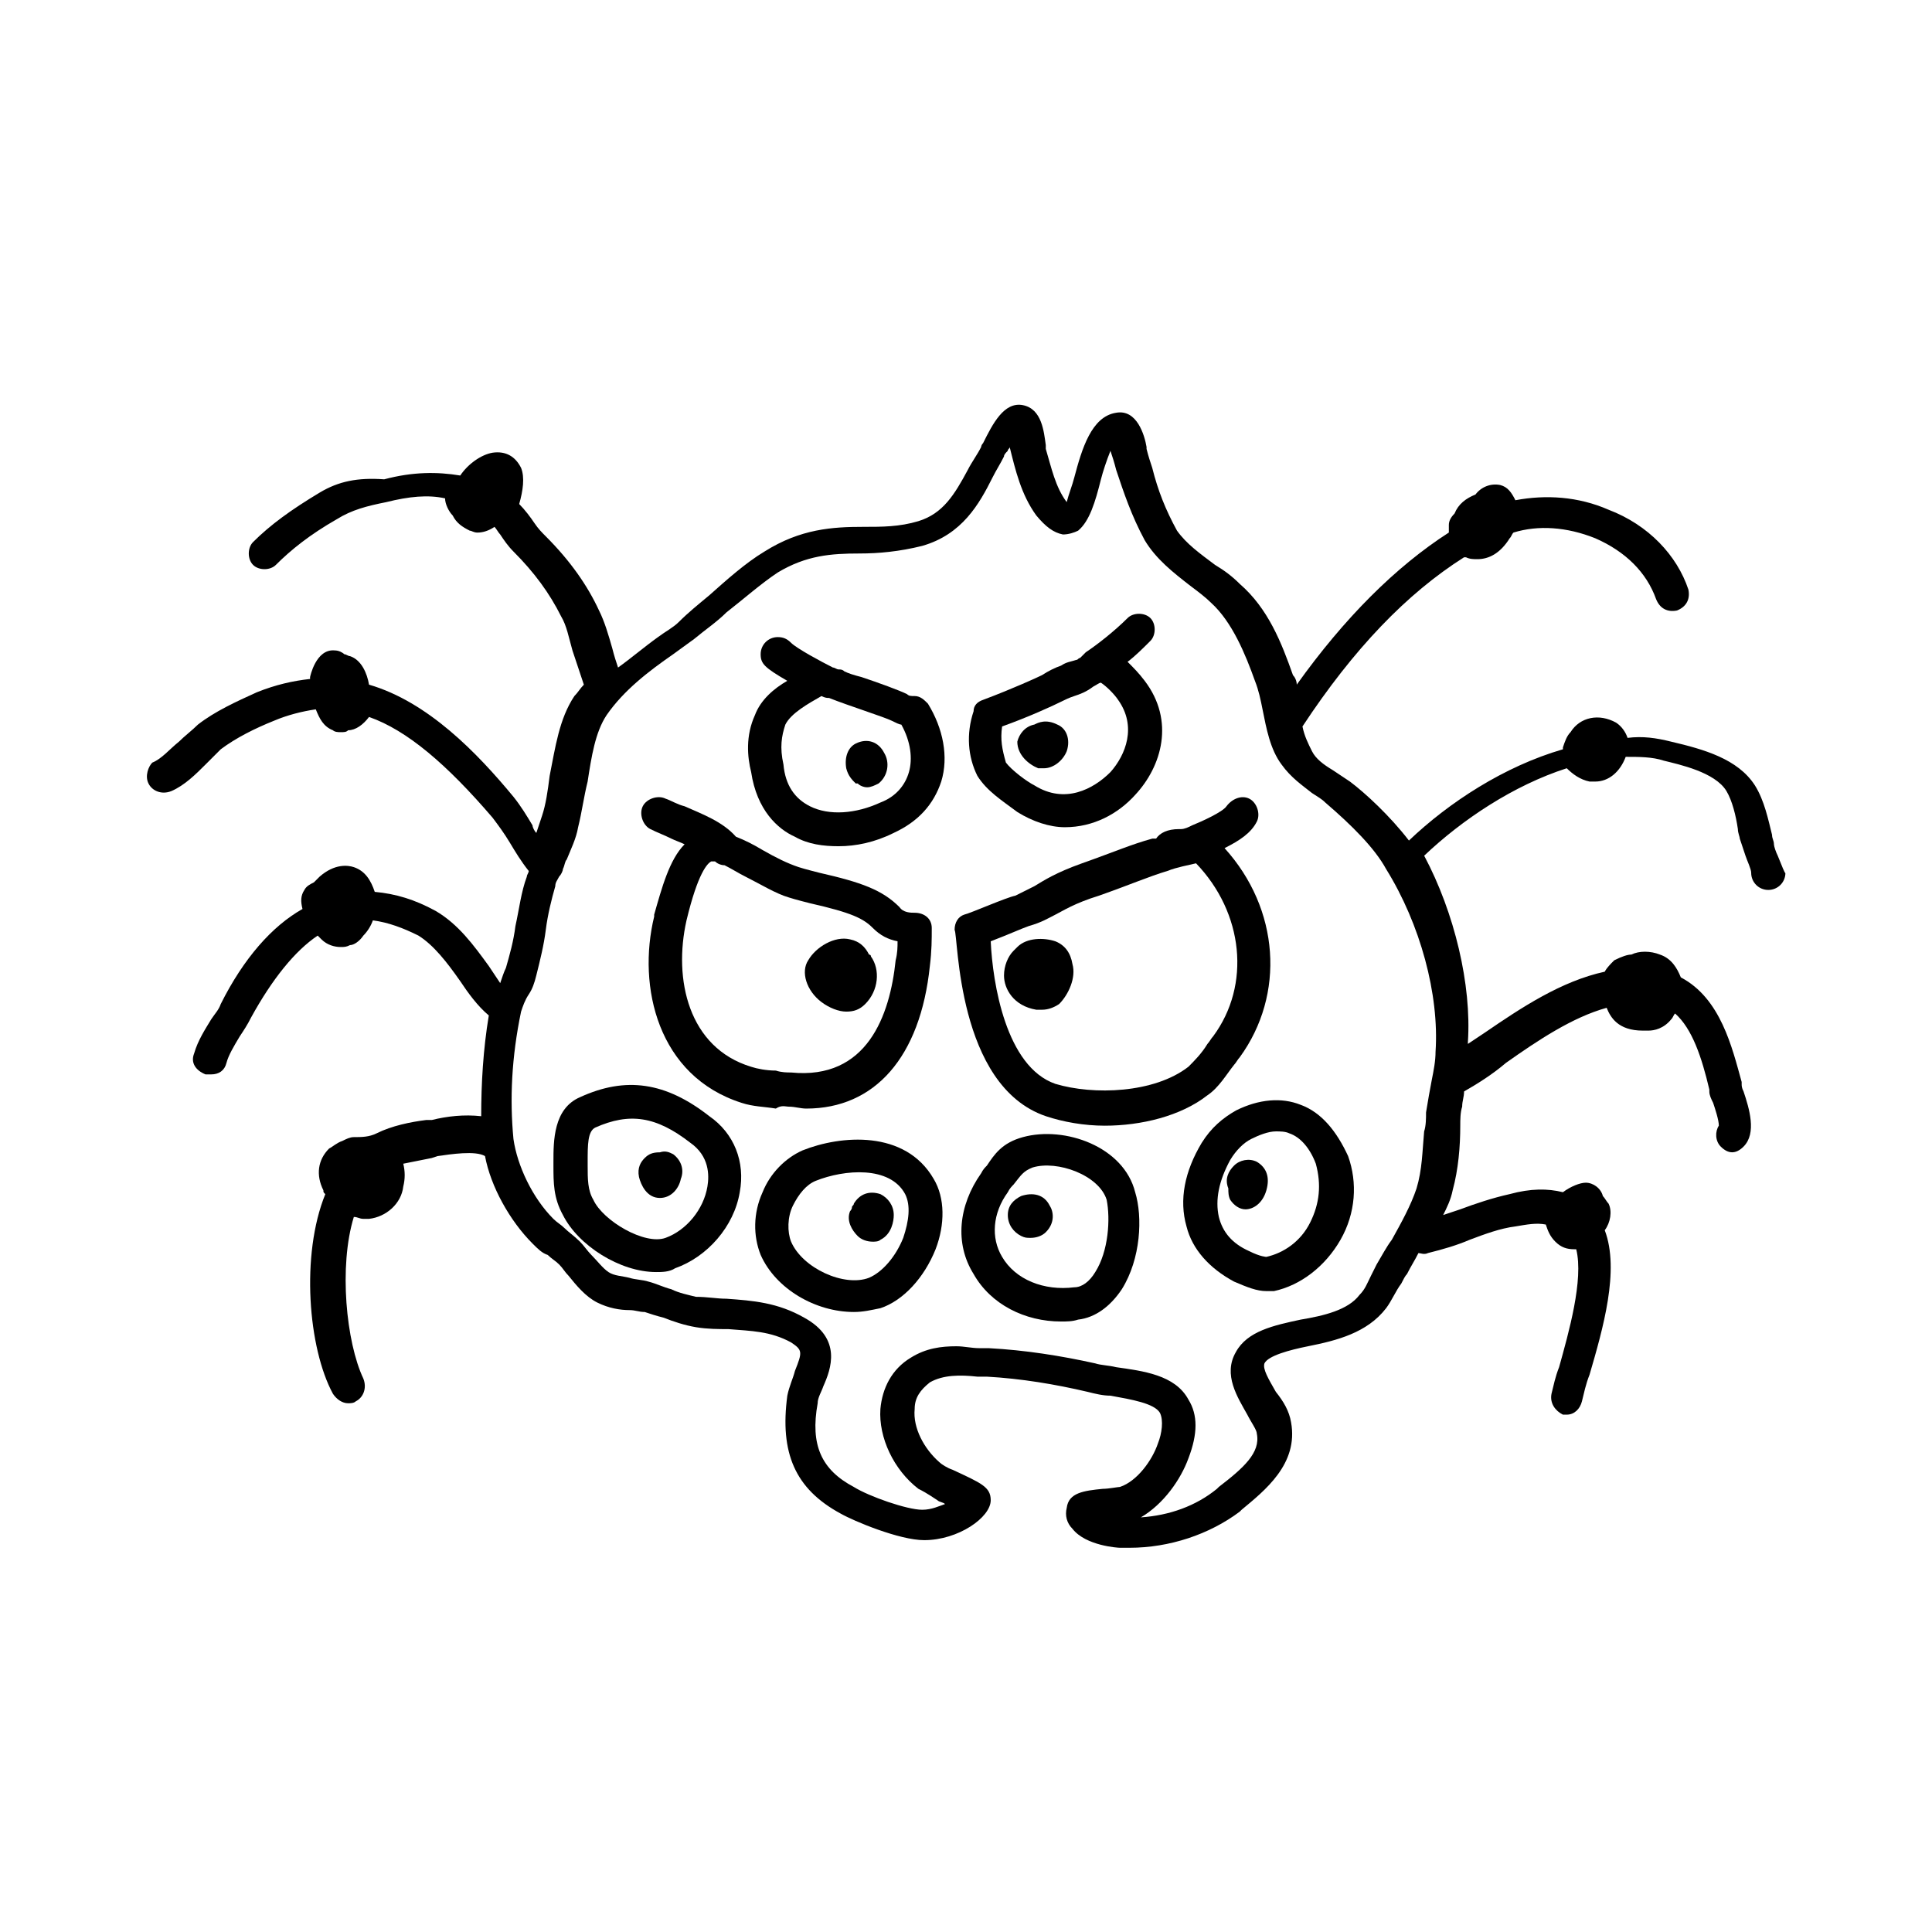
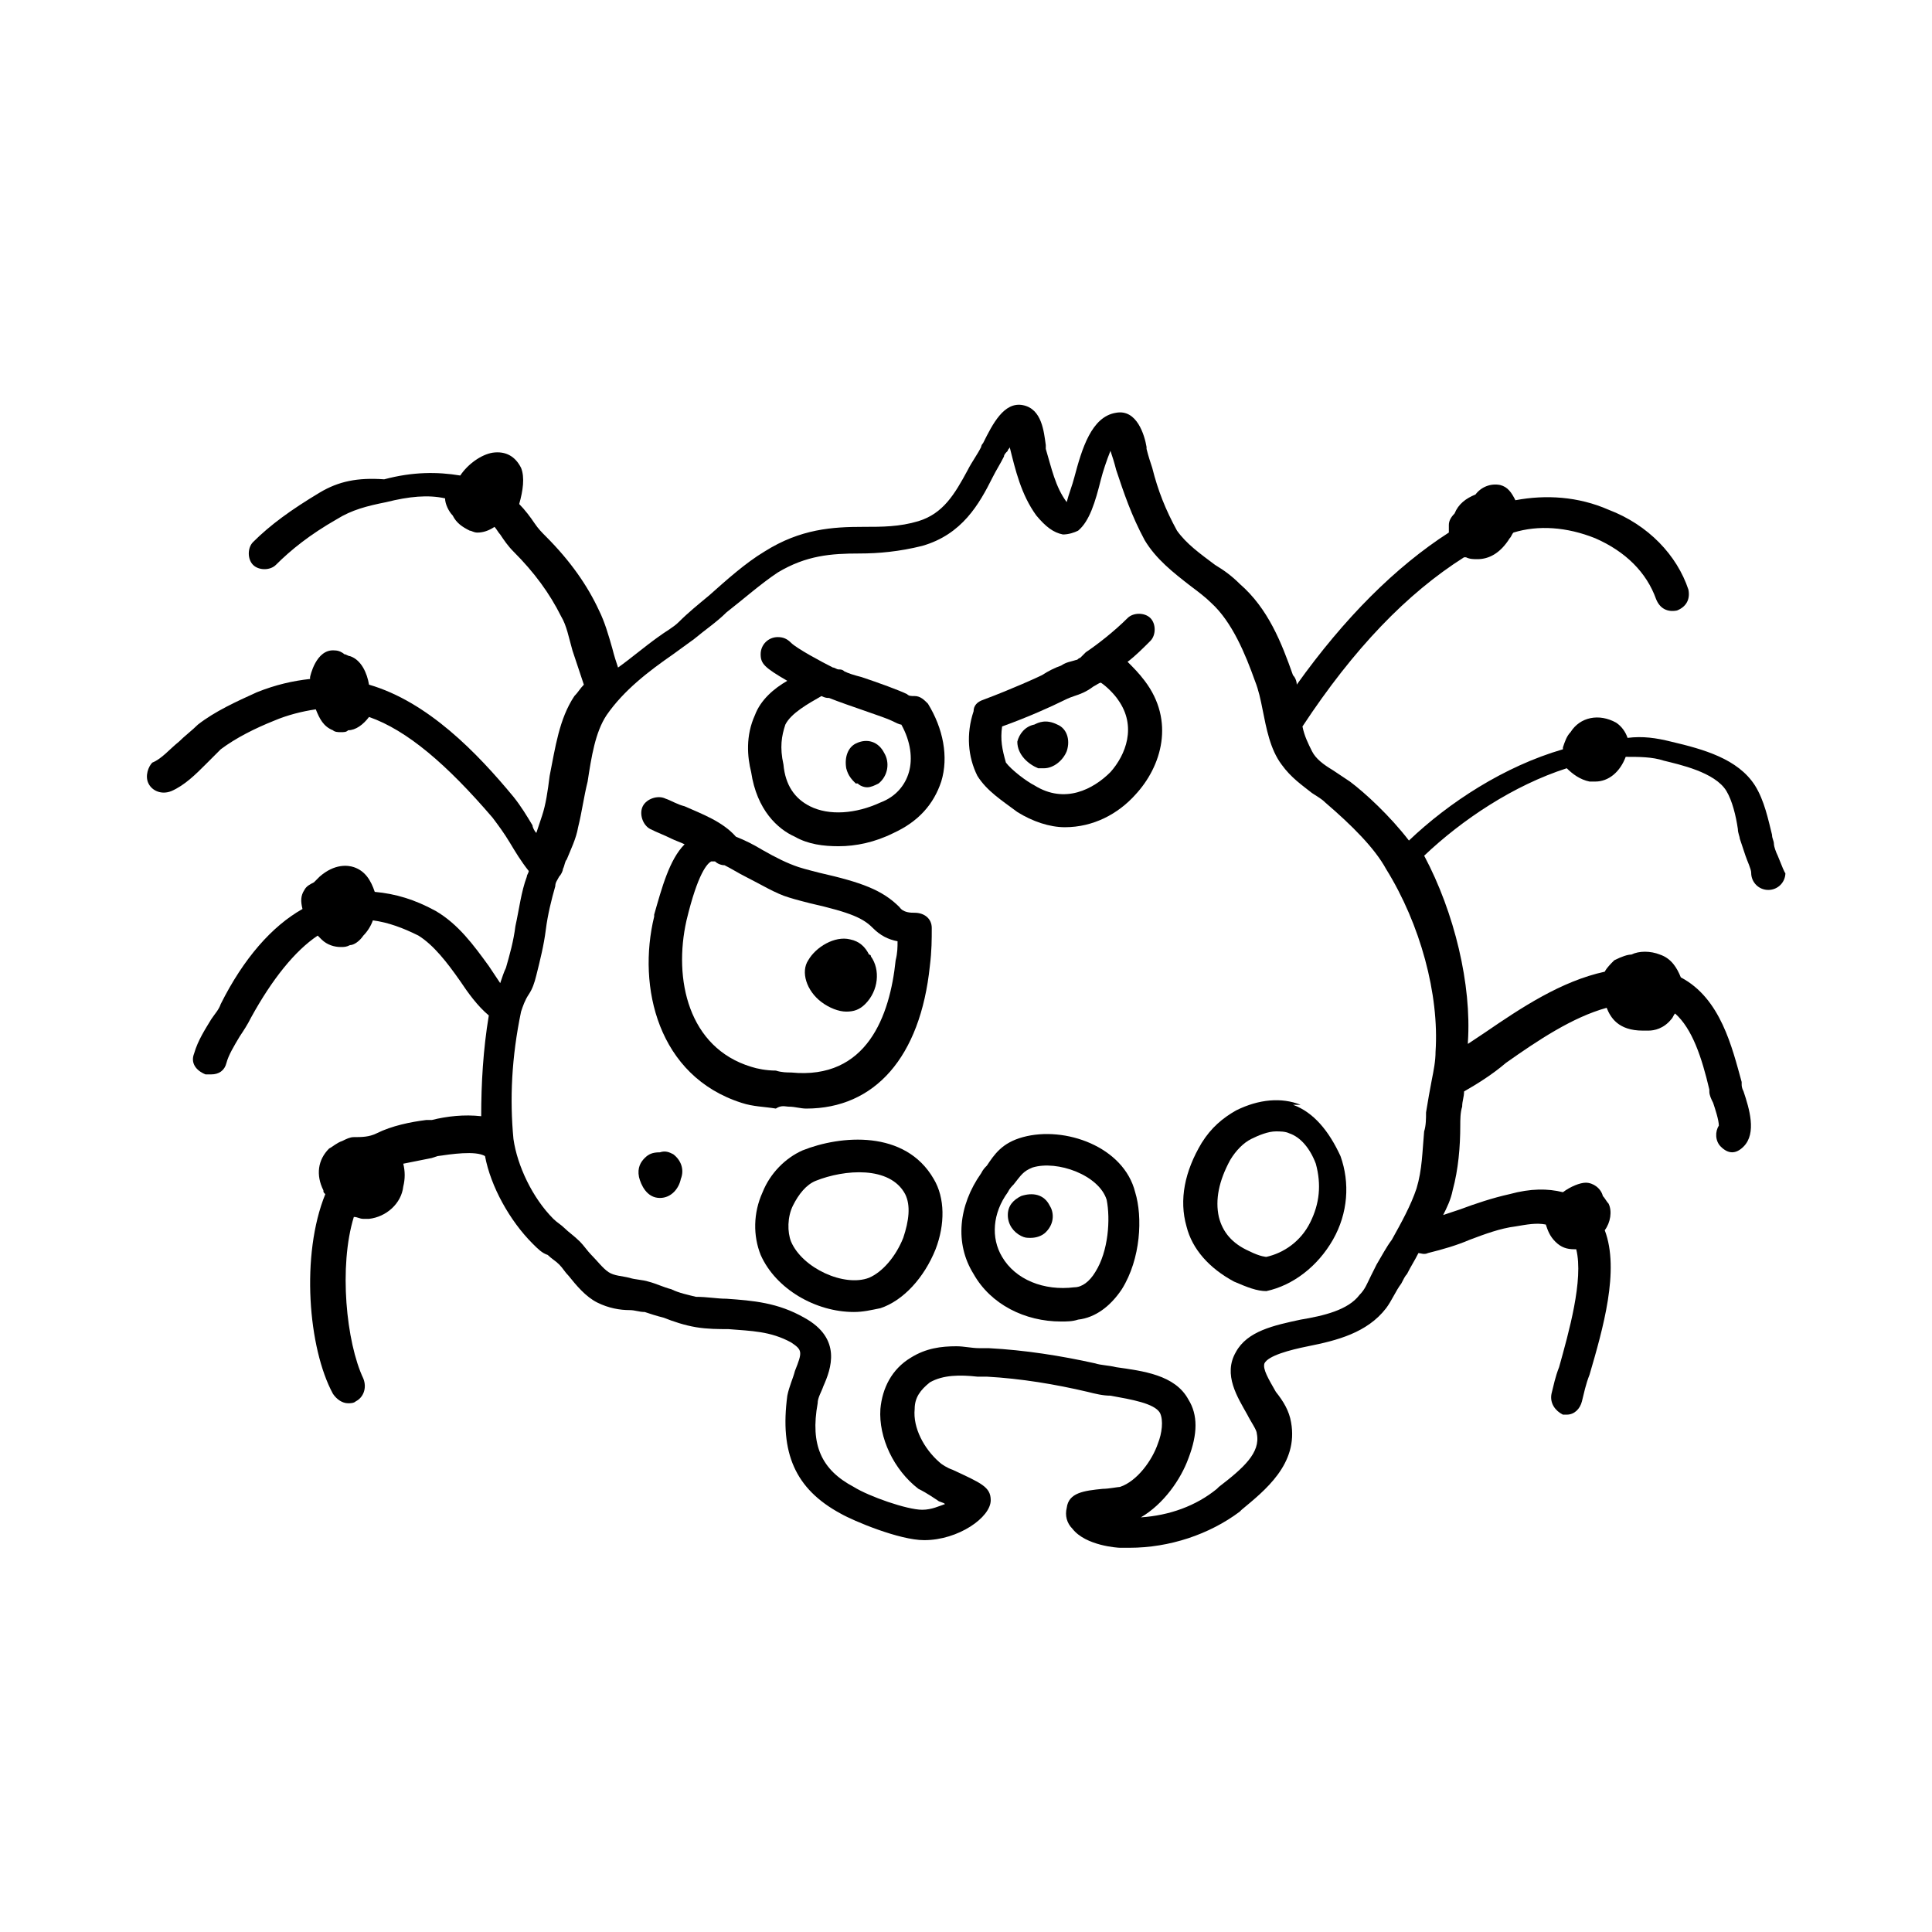
<svg xmlns="http://www.w3.org/2000/svg" fill="#000000" width="800px" height="800px" version="1.1" viewBox="144 144 512 512">
  <g>
    <path d="m353.14 437.28c1.512 0 3.023 0.504 4.535 0.504 18.137 0 30.23-13.602 32.746-37.785 0.504-4.031 0.504-7.055 0.504-10.078 0-2.519-2.016-4.031-4.535-4.031-1.008 0-3.023 0-4.031-1.512-4.535-4.535-10.078-6.551-21.16-9.07 0 0-4.031-1.008-5.543-1.512-3.023-1.008-6.047-2.519-9.574-4.535-2.519-1.512-4.535-2.519-7.055-3.527-3.527-4.031-9.07-6.047-13.602-8.062-2.016-0.504-3.527-1.512-5.039-2.016-2.016-1.008-5.039 0-6.047 2.016s0 5.039 2.016 6.047 3.527 1.512 5.543 2.519c1.008 0.504 2.519 1.008 3.527 1.512-4.031 4.031-6.047 11.586-8.062 18.641v0.504c-4.535 18.641 1.008 42.32 23.176 49.375 3.023 1.008 6.047 1.008 9.07 1.512 1.516-1.004 2.523-0.5 3.531-0.5zm-27.207-49.375c3.023-12.594 5.543-15.113 6.551-15.617h0.504 0.504c0.504 0.504 1.512 1.008 2.519 1.008 2.016 1.008 3.527 2.016 5.543 3.023 4.031 2.016 8.062 4.535 11.586 5.543 1.512 0.504 5.543 1.512 5.543 1.512 11.082 2.519 14.105 4.031 16.625 6.551 2.016 2.016 4.031 3.023 6.551 3.527 0 1.512 0 3.023-0.504 5.039-1.512 14.609-7.559 31.738-27.711 29.727-1.008 0-2.519 0-4.031-0.504-2.519 0-5.039-0.504-6.551-1.008-16.625-5.043-20.656-23.184-17.129-38.801z" />
-     <path d="m421.16 439.8c4.535 1.512 10.078 2.519 15.617 2.519 9.574 0 20.152-2.519 27.207-8.062 3.023-2.016 5.039-5.543 7.055-8.062 0.504-0.504 1.008-1.512 1.512-2.016 12.09-16.625 10.578-39.297-4.031-55.418 4.031-2.016 7.055-4.031 8.566-7.055 1.008-2.016 0-5.039-2.016-6.047-2.016-1.008-4.535 0-6.047 2.016-1.008 1.512-6.551 4.031-9.07 5.039-1.008 0.504-2.016 1.008-3.023 1.008h-0.504c-3.023 0-5.039 1.008-6.047 2.519h-1.008c-5.543 1.512-10.078 3.527-18.641 6.551-7.055 2.519-10.078 4.535-12.594 6.047-2.016 1.008-3.023 1.512-5.039 2.519-2.519 0.504-11.586 4.535-13.602 5.039-1.512 0.504-2.519 2.016-2.519 4.031 1.008 1.508 0.504 41.309 24.184 49.371zm-4.535-50.383c3.527-1.008 5.039-2.016 7.055-3.023 2.016-1.008 5.039-3.023 11.586-5.039 8.566-3.023 13.098-5.039 18.137-6.551 2.519-1.008 5.543-1.512 7.559-2.016 12.594 13.098 14.609 32.242 4.535 45.848-0.504 0.504-1.008 1.512-1.512 2.016-1.512 2.519-3.527 4.535-5.039 6.047-9.07 7.055-25.191 7.559-35.266 4.535-13.098-4.535-16.625-26.703-17.129-37.785 4.027-1.512 8.562-3.527 10.074-4.031z" />
    <path d="m356.67 448.87c-4.535 2.016-8.566 6.047-10.578 11.082-2.519 5.543-2.519 11.586-0.504 16.625 4.031 9.07 14.609 15.113 24.688 15.113 2.519 0 4.535-0.504 7.055-1.008 6.047-2.016 11.586-8.062 14.609-15.617 2.519-6.551 2.519-13.602-0.504-18.641-7.562-13.098-24.691-11.586-34.766-7.555zm26.699 23.176c-2.016 5.039-5.543 9.07-9.07 10.578-6.551 2.519-17.633-2.519-20.656-9.574-1.008-2.519-1.008-6.551 0.504-9.574 1.512-3.023 3.527-5.543 6.047-6.551 7.559-3.023 19.648-4.031 23.68 3.527 1.512 3.027 1.008 7.059-0.504 11.594z" />
    <path d="m415.11 445.34c-5.543 1.512-7.559 4.535-9.574 7.559-0.504 0.504-1.008 1.008-1.512 2.016-6.047 8.566-7.055 18.641-2.016 26.703 4.535 8.062 13.602 12.594 23.176 12.594 1.512 0 3.023 0 4.535-0.504 4.535-0.504 8.566-3.527 11.586-8.062 5.039-8.062 5.543-19.145 3.527-25.695-3.019-12.09-18.641-17.629-29.723-14.609zm19.145 35.773c-1.512 2.519-3.527 4.031-5.543 4.031-8.062 1.008-15.617-2.016-19.145-8.062-3.023-5.039-2.519-11.586 1.512-17.129 0.504-1.008 1.008-1.512 1.512-2.016 2.016-2.519 2.519-3.527 5.039-4.535 6.551-2.016 17.633 2.016 19.648 8.566 1.008 5.035 0.504 13.602-3.023 19.145z" />
-     <path d="m331.98 439.8c-11.586-9.07-22.168-10.578-34.258-5.039-7.055 3.023-7.055 11.586-7.055 17.129v1.008c0 4.535 0 8.566 2.519 13.098 4.031 8.062 15.113 15.113 24.688 15.113 1.512 0 3.527 0 5.039-1.008 8.566-3.023 15.617-11.082 17.129-20.152 1.508-8.059-1.512-15.617-8.062-20.148zm-0.504 18.641c-1.008 6.047-5.543 11.586-11.082 13.602-5.543 2.016-16.625-4.535-19.145-10.078-1.512-2.519-1.512-5.543-1.512-9.07v-1.008c0-4.535 0-8.062 2.016-9.07 9.07-4.031 16.121-3.023 25.191 4.031 5.035 3.531 5.035 8.57 4.531 11.594z" />
-     <path d="m488.67 436.78c-5.039-2.016-11.082-1.512-17.129 1.512-3.527 2.016-6.551 4.535-9.07 8.566-4.535 7.559-6.047 15.113-4.031 22.168 1.512 6.047 6.047 11.082 12.594 14.609 3.527 1.512 6.047 2.519 8.566 2.519h2.016c7.055-1.512 13.602-6.551 17.633-13.602 4.031-7.055 4.535-15.113 2.016-22.168-3.019-6.555-7.051-11.59-12.594-13.605zm2.519 31.234c-2.519 5.039-7.055 8.062-11.586 9.07 0 0-1.512 0-4.535-1.512-4.535-2.016-7.055-5.039-8.062-9.07-1.008-4.535 0-9.574 3.023-15.113 1.512-2.519 3.527-4.535 5.543-5.543 2.016-1.008 4.535-2.016 6.551-2.016 1.008 0 2.519 0 3.527 0.504 3.023 1.008 5.543 4.031 7.055 8.062 1.508 5.543 1.004 10.582-1.516 15.617z" />
+     <path d="m488.67 436.78c-5.039-2.016-11.082-1.512-17.129 1.512-3.527 2.016-6.551 4.535-9.07 8.566-4.535 7.559-6.047 15.113-4.031 22.168 1.512 6.047 6.047 11.082 12.594 14.609 3.527 1.512 6.047 2.519 8.566 2.519c7.055-1.512 13.602-6.551 17.633-13.602 4.031-7.055 4.535-15.113 2.016-22.168-3.019-6.555-7.051-11.59-12.594-13.605zm2.519 31.234c-2.519 5.039-7.055 8.062-11.586 9.07 0 0-1.512 0-4.535-1.512-4.535-2.016-7.055-5.039-8.062-9.07-1.008-4.535 0-9.574 3.023-15.113 1.512-2.519 3.527-4.535 5.543-5.543 2.016-1.008 4.535-2.016 6.551-2.016 1.008 0 2.519 0 3.527 0.504 3.023 1.008 5.543 4.031 7.055 8.062 1.508 5.543 1.004 10.582-1.516 15.617z" />
    <path d="m386.39 328.46c-1.008 0-1.512 0-2.016-0.504-2.016-1.008-7.559-3.023-12.09-4.535-2.016-0.504-3.527-1.008-4.535-1.512-0.504-0.504-1.008-0.504-1.512-0.504-0.504 0-1.008-0.504-1.512-0.504-3.023-1.512-9.574-5.039-11.082-6.551-1.008-1.008-2.016-1.512-3.527-1.512-2.519 0-4.535 2.016-4.535 4.535 0 2.519 1.008 3.527 7.055 7.055-3.527 2.016-7.055 5.039-8.566 9.07-2.519 5.543-2.016 11.082-1.008 15.113 1.512 10.078 7.055 15.113 11.586 17.129 3.527 2.016 7.559 2.519 11.586 2.519 4.535 0 9.574-1.008 14.609-3.527 6.551-3.023 10.578-7.559 12.594-13.602 2.016-6.551 0.504-14.105-3.527-20.656-1-1.008-2.008-2.016-3.519-2.016zm-1.512 20.152c-1.008 3.527-3.527 6.551-7.559 8.062-6.551 3.023-13.602 3.527-18.641 1.008-4.031-2.016-6.551-5.543-7.055-11.082-1.008-4.535-0.504-7.559 0.504-10.578 1.512-3.023 6.047-5.543 9.574-7.559 1.008 0.504 1.512 0.504 2.016 0.504 5.039 2.016 14.609 5.039 16.625 6.047 1.008 0.504 2.016 1.008 2.519 1.008 2.519 4.531 3.023 9.062 2.016 12.59z" />
    <path d="m413.6 359.19c4.031 2.519 8.566 4.031 12.594 4.031 7.559 0 14.105-3.527 18.641-8.566 7.055-7.559 10.578-19.648 2.519-30.23-1.512-2.016-3.023-3.527-4.535-5.039 2.016-1.512 4.031-3.527 6.047-5.543 1.512-1.512 1.512-4.535 0-6.047-1.512-1.512-4.535-1.512-6.047 0-3.527 3.527-8.062 7.055-11.082 9.07-0.504 0.504-1.008 1.008-1.512 1.512-0.504 0-0.504 0.504-1.008 0.504-1.512 0.508-2.519 0.508-4.031 1.516-1.512 0.504-3.527 1.512-5.039 2.519-1.008 0.504-7.559 3.527-15.617 6.551-1.512 0.504-2.519 1.512-2.519 3.023-2.012 6.043-1.508 12.086 1.008 17.125 2.519 4.031 6.551 6.551 10.582 9.574zm-4.031-22.672c7.055-2.519 13.602-5.543 15.617-6.551 1.008-0.504 2.016-1.008 3.527-1.512 1.512-0.504 3.023-1.008 5.039-2.519 1.008-0.504 1.512-1.008 2.016-1.008 1.512 1.008 3.527 3.023 4.535 4.535 5.039 7.055 2.016 14.609-2.016 19.145-4.535 4.535-12.09 8.566-20.152 3.527-2.016-1.008-6.047-4.031-7.559-6.047-1.008-3.527-1.512-6.043-1.008-9.57z" />
    <path d="m361.71 409.57c2.016 1.512 4.535 2.519 6.551 2.519s3.527-0.504 5.039-2.016c3.527-3.527 4.031-9.07 1.512-12.594 0-0.504-0.504-0.504-0.504-0.504-1.008-2.016-2.519-3.527-5.039-4.031-4.031-1.008-9.07 2.016-11.082 5.543-2.019 3.023-0.508 8.059 3.523 11.082z" />
-     <path d="m420.15 411.59c1.512 0 3.023-0.504 4.535-1.512 2.519-2.519 4.535-7.055 3.527-10.578-0.504-3.023-2.016-5.039-4.535-6.047-3.023-1.008-7.559-1.008-10.078 1.512l-1.008 1.008c-1.512 1.512-2.519 4.031-2.519 6.547 0 3.527 2.519 8.062 8.566 9.07h1.512z" />
-     <path d="m377.33 460.46c-3.023-1.008-5.543 0-7.055 2.519 0 0.504-0.504 0.504-0.504 1.008s-0.504 1.008-0.504 1.008c-1.008 2.519 0.504 5.039 2.016 6.551 1.008 1.008 2.519 1.512 4.031 1.512 0.504 0 1.512 0 2.016-0.504 3.023-1.512 3.527-5.039 3.527-6.551 0-2.523-1.512-4.535-3.527-5.543z" />
    <path d="m322.41 449.88c-1.008-0.504-2.016-1.008-3.527-0.504-2.016 0-3.023 0.504-4.031 1.512-1.008 1.008-2.016 2.519-1.512 5.039 0.504 2.016 2.016 5.543 5.543 5.543 3.023 0 5.039-2.519 5.543-5.039 1.008-2.519 0-5.039-2.016-6.551z" />
    <path d="m414.61 460.96c-2.016 1.008-3.527 2.519-3.527 5.039s1.512 4.535 3.527 5.543c1.008 0.504 1.512 0.504 2.519 0.504 1.512 0 3.023-0.504 4.031-1.512 2.519-2.519 2.016-5.543 1.008-7.055-1.512-3.023-4.535-3.527-7.559-2.519z" />
-     <path d="m477.08 451.89c-2.016-1.008-4.535-0.504-6.047 1.008-1.512 1.512-2.519 3.527-1.512 6.047 0 1.008 0 2.016 0.504 3.023 1.008 1.512 2.519 2.519 4.031 2.519 2.016 0 4.535-1.512 5.543-5.039 1.008-3.527 0-6.047-2.519-7.559z" />
    <path d="m370.78 341.05c-2.016 1.008-3.023 3.527-2.519 6.551 0.504 2.016 1.512 3.023 2.519 4.031h0.504c0.504 0.504 1.512 1.008 2.519 1.008 1.008 0 2.016-0.504 3.023-1.008 2.519-2.016 3.023-5.543 1.512-8.062-1.512-3.023-4.535-4.031-7.559-2.519z" />
    <path d="m419.14 347.6h1.512c2.519 0 5.039-2.016 6.047-4.535 1.008-3.023 0-6.047-2.519-7.055-3.023-1.512-5.039-0.504-6.047 0-2.519 0.504-4.031 2.519-4.535 4.535 0 3.527 3.023 6.047 5.543 7.055z" />
    <path d="m615.12 370.78c-0.504-1.008-1.008-2.519-1.008-3.023 0-1.008-0.504-1.512-0.504-2.519-1.008-4.031-2.016-9.07-4.535-13.098-4.535-7.055-13.602-9.574-22.168-11.586-4.031-1.008-7.559-1.512-11.586-1.008-0.504-1.512-1.512-3.023-3.023-4.031-4.535-2.519-9.574-1.512-12.09 2.519-1.008 1.008-1.512 2.519-2.016 4.031v0.504c-15.617 4.535-30.23 14.105-40.809 24.184-5.039-6.551-11.586-12.594-15.617-15.617-1.512-1.008-3.023-2.016-4.535-3.023-2.519-1.512-4.535-3.023-5.543-5.039-1.008-2.016-2.016-4.031-2.519-6.551 13.602-20.656 27.711-35.266 42.824-44.84h0.504c1.008 0.504 2.016 0.504 3.023 0.504 3.023 0 6.047-1.512 8.566-5.543 0.504-0.504 0.504-1.008 1.008-1.512 6.551-2.016 14.105-1.512 21.664 1.512 8.062 3.527 13.602 9.07 16.121 16.121 1.008 2.519 3.023 3.527 5.543 3.023 2.519-1.008 3.527-3.023 3.023-5.543-3.023-9.07-10.578-17.129-21.16-21.16-8.062-3.527-16.625-4.031-24.688-2.519-1.008-2.016-2.016-3.527-4.031-4.031-2.519-0.504-5.039 0.504-6.551 2.519-2.519 1.008-4.535 2.519-5.543 5.039-1.008 1.008-1.512 2.016-1.512 3.023v2.016c-14.105 9.07-27.711 22.672-40.305 40.305 0-1.008-0.504-2.016-1.008-2.519-3.023-8.566-6.551-17.633-14.105-24.184-2.016-2.016-4.031-3.527-6.551-5.039-4.031-3.023-7.559-5.543-10.078-9.07-3.023-5.543-5.039-10.578-6.551-16.625-0.504-1.512-1.008-3.023-1.512-5.039v-0.504c-0.504-3.023-2.519-10.078-8.062-9.07-6.551 1.008-9.07 9.574-11.082 17.129-0.504 2.016-1.512 4.535-2.016 6.551-3.023-4.031-4.031-9.07-5.543-14.105v-1.008c-0.504-3.527-1.008-9.574-6.047-10.578-5.039-1.008-8.062 5.039-10.578 10.078-0.504 0.504-0.504 1.008-0.504 1.008-1.008 2.016-2.519 4.031-3.527 6.047-3.527 6.551-6.551 11.586-13.098 13.602-5.039 1.512-9.574 1.512-14.609 1.512-8.062 0-16.625 0.504-26.199 6.551-5.039 3.023-10.078 7.559-14.609 11.586-3.023 2.519-5.543 4.535-8.062 7.055-1.512 1.512-3.527 2.519-5.543 4.031-3.527 2.519-7.055 5.543-10.578 8.062-0.504-1.512-1.008-3.023-1.512-5.039-1.008-3.527-2.016-7.055-3.527-10.078-3.023-6.551-7.559-13.098-14.105-19.648-1.008-1.008-2.016-2.016-3.023-3.527-1.008-1.512-2.519-3.527-4.031-5.039 1.008-3.527 1.512-7.055 0.504-9.574-1.512-3.023-4.031-4.535-7.559-4.031-3.023 0.504-6.551 3.023-8.566 6.047-6.047-1.008-12.594-1.008-20.152 1.008-7.043-0.5-12.082 0.508-17.121 3.531-7.559 4.535-13.098 8.566-17.633 13.098-1.512 1.512-1.512 4.535 0 6.047 1.512 1.512 4.535 1.512 6.047 0 4.031-4.031 9.07-8.062 16.121-12.09 4.031-2.519 8.062-3.527 13.098-4.535 6.047-1.512 11.082-2.016 15.617-1.008 0 1.512 1.008 3.527 2.016 4.535 1.008 2.016 2.519 3.023 4.535 4.031 0.504 0 1.008 0.504 2.016 0.504 1.512 0 3.023-0.504 4.535-1.512 0.504 0.504 1.008 1.512 1.512 2.016 1.008 1.512 2.016 3.023 3.527 4.535 5.543 5.543 9.574 11.082 12.594 17.129 1.512 2.519 2.016 5.543 3.023 9.07 1.008 3.023 2.016 6.047 3.023 9.07-1.008 1.008-1.512 2.016-2.519 3.023-4.031 6.047-5.039 13.602-6.551 21.16-0.504 4.031-1.008 7.559-2.016 10.578-0.504 1.512-1.008 3.023-1.512 4.535-0.504-0.504-1.008-1.512-1.008-2.016-1.512-2.519-3.023-5.039-5.039-7.559-9.574-11.586-22.672-25.191-38.289-29.727-0.504-3.023-2.016-6.551-5.039-7.559-0.504 0-1.008-0.504-1.512-0.504-0.504-0.504-1.512-1.008-2.519-1.008-5.039-0.504-6.551 7.055-6.551 7.055v0.504c-4.535 0.504-9.07 1.512-14.105 3.527-5.543 2.519-11.082 5.039-15.617 8.566-1.512 1.512-3.527 3.023-5.039 4.535-2.519 2.016-4.535 4.535-7.055 5.543-1.004 1-2.012 3.519-1.004 5.535 1.008 2.016 3.527 3.023 6.047 2.016 3.527-1.512 6.551-4.535 9.07-7.055l4.031-4.031c4.031-3.023 9.07-5.543 14.105-7.559 3.527-1.512 7.559-2.519 11.082-3.023 1.008 2.519 2.016 4.535 4.535 5.543 0.504 0.504 1.512 0.504 2.016 0.504 1.008 0 1.512 0 2.016-0.504 2.016 0 4.031-1.512 5.543-3.527 10.078 3.527 20.656 12.594 32.746 26.703 1.512 2.016 3.023 4.031 4.535 6.551 1.512 2.519 3.023 5.039 5.039 7.559 0 0.504-0.504 1.008-0.504 1.512-1.512 4.031-2.016 8.566-3.023 13.098-0.504 4.031-1.512 7.559-2.519 11.082-0.504 1.008-1.008 2.519-1.512 4.031-1.008-1.512-2.016-3.023-3.023-4.535-4.031-5.543-8.062-11.082-14.105-14.609-5.543-3.023-10.578-4.535-16.121-5.039-1.008-3.023-2.519-5.543-5.543-6.551-1.512-0.504-5.039-1.008-9.07 2.519l-1.512 1.512c-1.008 0.504-2.016 1.008-2.519 2.016-1.008 1.512-1.008 3.023-0.504 5.039-8.062 4.535-15.617 13.098-21.664 25.191-0.504 1.512-1.512 2.519-2.519 4.031-1.512 2.519-3.527 5.543-4.535 9.07-1.008 2.519 0.504 4.535 3.023 5.543h1.512c2.016 0 3.527-1.008 4.031-3.023 0.504-2.016 2.016-4.535 3.527-7.055 1.008-1.512 2.016-3.023 3.023-5.039 5.543-10.078 11.586-17.633 17.633-21.664l1.008 1.008c1.512 1.512 3.527 2.016 5.039 2.016 1.008 0 1.512 0 2.519-0.504 1.008 0 2.519-1.008 3.527-2.519 1.008-1.008 2.016-2.519 2.519-4.031 4.031 0.504 8.062 2.016 12.09 4.031 4.031 2.519 7.559 7.055 11.082 12.09 2.016 3.023 4.535 6.551 7.559 9.07-1.512 9.07-2.016 18.137-2.016 26.703-4.535-0.504-9.07 0-13.098 1.008h-1.512c-4.031 0.504-9.07 1.512-13.098 3.527-2.019 1.004-4.035 1.004-6.047 1.004-1.008 0-2.016 0.504-3.023 1.008-1.512 0.504-2.519 1.512-3.527 2.016-3.023 3.023-3.527 7.055-1.512 11.082 0 0.504 0 0.504 0.504 1.008-6.551 16.121-4.535 40.809 2.016 52.898 1.008 1.512 2.519 2.519 4.031 2.519 0.504 0 1.512 0 2.016-0.504 2.016-1.008 3.023-3.527 2.016-6.047-4.535-9.574-6.551-29.727-2.519-42.824 1.008 0 1.512 0.504 2.519 0.504h1.512c4.535-0.504 8.566-4.031 9.07-8.566 0.504-2.016 0.504-4.031 0-6.047 2.519-0.504 5.039-1.008 7.559-1.512l1.512-0.504c3.527-0.504 10.078-1.512 12.594 0 1.512 8.062 6.551 17.129 12.594 23.176 1.512 1.512 2.519 2.519 4.031 3.023 1.008 1.008 2.016 1.512 3.023 2.519 1.008 1.008 1.512 2.016 2.519 3.023 2.016 2.519 4.535 5.543 7.559 7.055s6.047 2.016 8.566 2.016c1.512 0 2.519 0.504 4.031 0.504 1.512 0.504 3.023 1.008 5.039 1.512 2.519 1.008 5.543 2.016 8.566 2.519s6.047 0.504 8.566 0.504c6.047 0.504 11.082 0.504 16.625 3.527 3.023 2.016 3.023 2.519 1.008 7.559-0.504 2.016-1.512 4.031-2.016 6.551-2.016 15.113 2.016 24.688 14.105 31.234 3.527 2.016 15.617 7.055 22.168 7.055 9.07 0 17.633-6.047 17.633-10.578 0-3.527-2.519-4.535-10.078-8.062-1.512-0.504-3.023-1.512-3.527-2.016-4.031-3.527-7.055-9.07-6.551-14.105 0-3.023 1.512-5.039 4.031-7.055 3.527-2.016 8.062-2.016 12.594-1.512h2.519c9.07 0.504 18.137 2.016 26.703 4.031 2.016 0.504 4.031 1.008 6.047 1.008 5.543 1.008 11.586 2.016 13.098 4.535 1.008 2.016 0.504 5.543-0.504 8.062-1.512 4.535-5.543 10.078-10.078 11.586-0.504 0-3.023 0.504-4.535 0.504-5.039 0.504-9.07 1.008-9.574 5.039-0.504 2.016 0 4.031 1.512 5.543 3.527 4.535 12.09 5.039 12.594 5.039h2.519c10.578 0 21.16-3.527 29.223-9.574l0.504-0.504c6.047-5.039 15.113-12.09 13.098-23.176-0.504-3.023-2.016-5.543-4.031-8.062-2.016-3.527-3.527-6.047-3.023-7.559 1.008-2.016 6.551-3.527 11.586-4.535 7.559-1.512 15.617-3.527 20.656-10.078 1.512-2.016 2.519-4.535 4.031-6.551 0.504-1.008 1.008-2.016 1.512-2.519 1.008-2.016 2.016-3.527 3.023-5.543 0.504 0 1.512 0.504 2.519 0 4.031-1.008 7.559-2.016 11.082-3.527 4.031-1.512 8.062-3.023 12.09-3.527 3.023-0.504 5.543-1.008 8.062-0.504 0.504 1.512 1.008 3.023 2.519 4.535 1.512 1.512 3.023 2.016 5.039 2.016h0.504c2.016 8.062-2.016 22.168-4.535 31.234-1.008 2.519-1.512 5.039-2.016 7.055-0.504 2.519 1.008 4.535 3.023 5.543h1.008c2.016 0 3.527-1.512 4.031-3.527s1.008-4.535 2.016-7.055c3.527-12.09 8.062-27.711 4.031-38.289 1.512-2.016 2.016-5.039 1.008-7.055-0.504-0.504-1.008-1.512-1.512-2.016-0.504-2.016-2.519-3.527-4.535-3.527-1.512 0-4.031 1.008-6.047 2.519-4.031-1.008-8.566-1.008-14.105 0.504-4.535 1.008-9.07 2.519-13.098 4.031-1.512 0.504-3.023 1.008-4.535 1.512 1.008-2.016 2.016-4.031 2.519-6.551 1.512-5.543 2.016-11.586 2.016-17.129 0-1.512 0-3.527 0.504-5.039 0-1.512 0.504-2.519 0.504-4.031 3.527-2.016 7.559-4.535 11.082-7.559 8.566-6.047 17.633-12.09 26.703-14.609 1.008 2.519 3.023 6.047 9.574 6.047h1.512c1.512 0 4.031-0.504 6.047-3.023 0.504-0.504 0.504-1.008 1.008-1.512 4.535 4.031 7.055 11.586 9.07 20.152v0.504c0 1.008 0.504 2.016 1.008 3.023 0.504 1.512 1.512 4.535 1.512 6.047-1.008 1.512-1.008 4.031 0.504 5.543 1.008 1.008 2.016 1.512 3.023 1.512 1.008 0 2.016-0.504 3.023-1.512 3.527-3.527 1.512-10.078 0-14.609-0.504-1.008-0.504-1.512-0.504-2.016v-0.504c-2.519-9.07-5.543-22.168-16.121-27.711-1.008-2.519-2.519-5.039-5.543-6.047-2.519-1.008-5.543-1.008-7.559 0-1.008 0-2.519 0.504-4.535 1.512-1.008 1.008-2.016 2.016-2.519 3.023-11.586 2.519-22.168 9.574-31.738 16.121-1.512 1.008-3.023 2.016-4.535 3.023v-0.504c1.008-15.113-3.527-34.258-11.586-49.375 10.078-9.574 23.68-18.641 37.785-23.176 1.512 1.512 3.527 3.023 6.047 3.527h1.512c3.527 0 6.551-2.519 8.062-6.551 3.527 0 7.055 0 10.078 1.008 4.031 1.008 13.602 3.023 16.625 8.062 1.512 2.519 2.519 6.551 3.023 10.078 0 1.008 0.504 2.016 0.504 2.519 0.504 1.512 1.008 3.023 1.512 4.535 0.504 1.512 1.512 3.527 1.512 4.535 0 2.519 2.016 4.535 4.535 4.535 2.519 0 4.535-2.016 4.535-4.535-0.016 0.512-1.023-2.008-2.031-4.527zm-90.684 51.895c0 2.519-0.504 5.039-1.008 7.559s-1.008 5.543-1.512 8.566c0 1.512 0 3.527-0.504 5.039-0.504 5.543-0.504 10.078-2.016 15.113-1.512 4.535-4.031 9.07-6.551 13.602-1.512 2.016-2.519 4.031-4.031 6.551-0.504 1.008-1.008 2.016-1.512 3.023-1.008 2.016-1.512 3.527-3.023 5.039-3.023 4.031-9.574 5.543-15.617 6.551-7.055 1.512-14.105 3.023-17.129 8.566-3.527 6.047 0.504 12.09 3.023 16.625 1.008 2.016 2.519 4.031 2.519 5.039 1.008 5.039-3.527 9.07-10.078 14.105l-0.504 0.504c-5.543 4.535-12.594 7.055-20.152 7.559 6.047-3.527 10.578-10.078 12.594-15.617 2.519-6.551 2.519-11.586 0-15.617-3.527-6.551-12.09-7.559-19.145-8.566-2.016-0.504-4.031-0.504-5.543-1.008-9.07-2.016-18.641-3.527-28.215-4.031h-2.519c-2.016 0-4.031-0.504-6.047-0.504-4.031 0-8.062 0.504-12.09 3.023-5.039 3.023-7.559 8.062-8.062 13.602-0.504 7.559 3.527 16.121 10.078 21.16 1.008 0.504 2.016 1.008 5.039 3.023 0.504 0.504 1.512 0.504 2.016 1.008-1.512 0.504-3.527 1.512-6.047 1.512-4.031 0-14.105-3.527-18.137-6.047-8.566-4.535-11.586-11.082-9.574-22.168 0-1.512 1.008-3.023 1.512-4.535 2.016-4.535 5.039-12.594-5.039-18.137-7.055-4.031-13.602-4.535-20.656-5.039-2.519 0-5.039-0.504-8.062-0.504-2.016-0.504-4.535-1.008-6.551-2.016-2.016-0.504-4.031-1.512-6.047-2.016-1.512-0.504-3.527-0.504-5.039-1.008-2.016-0.504-4.031-0.504-5.543-1.512-1.512-1.008-3.023-3.023-4.535-4.535-1.008-1.008-2.016-2.519-3.023-3.527-1.512-1.512-3.023-2.519-4.031-3.527-1.008-1.008-2.016-1.512-3.023-2.519-5.543-5.543-9.574-14.105-10.578-21.16-1.008-10.578-0.504-21.664 2.016-33.754 0.504-1.512 1.008-3.023 2.016-4.535 1.008-1.512 1.512-3.023 2.016-5.039 1.008-4.031 2.016-8.062 2.519-12.09 0.504-4.031 1.512-8.062 2.519-11.586 0-1.008 0.504-1.512 1.008-2.519 0.504-0.504 1.008-1.512 1.008-2.016 0.504-1.008 0.504-2.016 1.008-2.519 1.008-2.519 2.519-5.543 3.023-8.566 1.008-4.031 1.512-8.062 2.519-12.09 1.008-6.551 2.016-13.098 5.039-17.633 4.535-6.551 11.082-11.586 17.633-16.121 2.016-1.512 3.527-2.519 5.543-4.031 3.023-2.519 6.047-4.535 8.566-7.055 4.535-3.527 9.07-7.559 13.602-10.578 7.559-4.535 14.105-5.039 21.664-5.039 5.039 0 10.578-0.504 16.625-2.016 10.578-3.023 15.113-11.082 18.641-18.137 1.008-2.016 2.016-3.527 3.023-5.543 0-0.504 0.504-1.008 1.008-1.512 0-0.504 0.504-0.504 0.504-1.008 1.512 6.047 3.023 12.594 7.055 18.137 2.519 3.023 4.535 4.535 7.055 5.039 1.512 0 3.023-0.504 4.031-1.008 3.023-2.519 4.535-7.559 6.047-13.602 0.504-2.016 1.512-5.039 2.519-7.559 0.504 1.512 1.008 3.023 1.512 5.039 2.016 6.047 4.031 12.09 7.559 18.641 3.023 5.039 7.559 8.566 12.09 12.09 2.016 1.512 4.031 3.023 5.543 4.535 5.543 5.039 9.07 13.602 11.586 20.656 1.008 2.519 1.512 5.039 2.016 7.559 1.008 5.039 2.016 10.578 5.039 14.609 2.519 3.527 5.543 5.543 8.062 7.559 1.512 1.008 2.519 1.512 3.527 2.519 7.055 6.047 13.098 12.09 16.121 17.633 9.07 14.605 14.105 33.246 13.102 48.363z" />
  </g>
</svg>